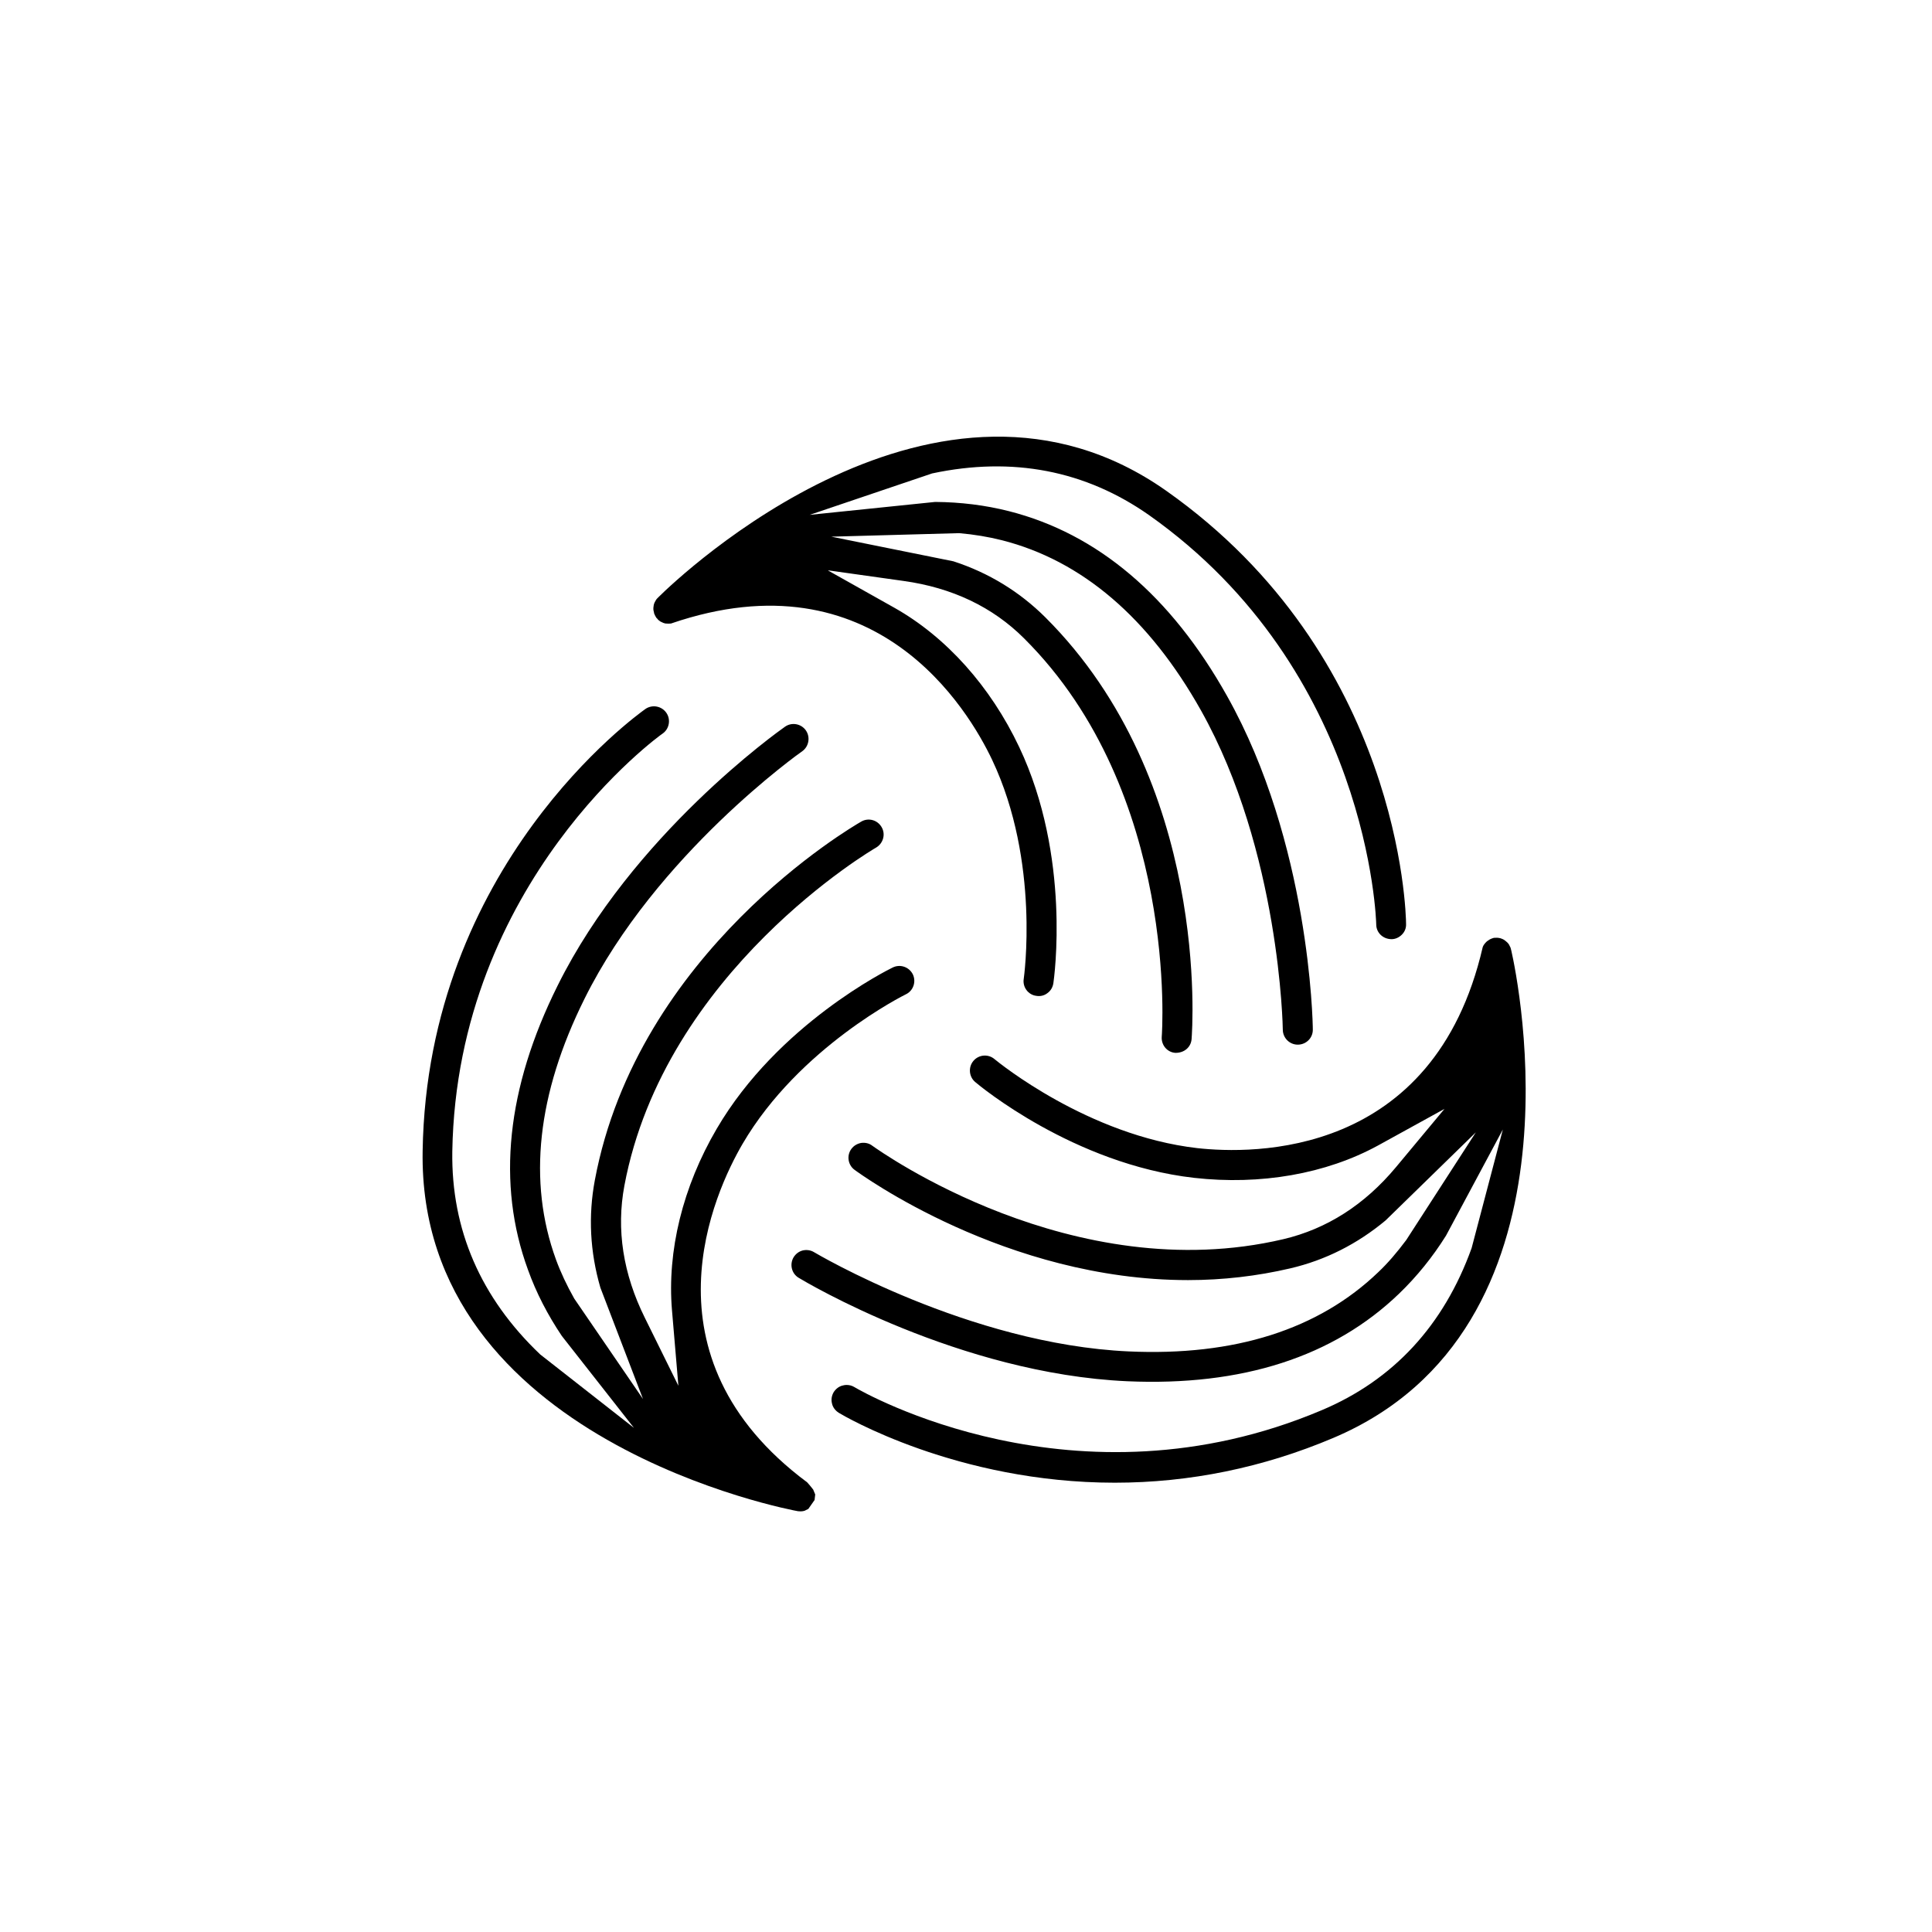
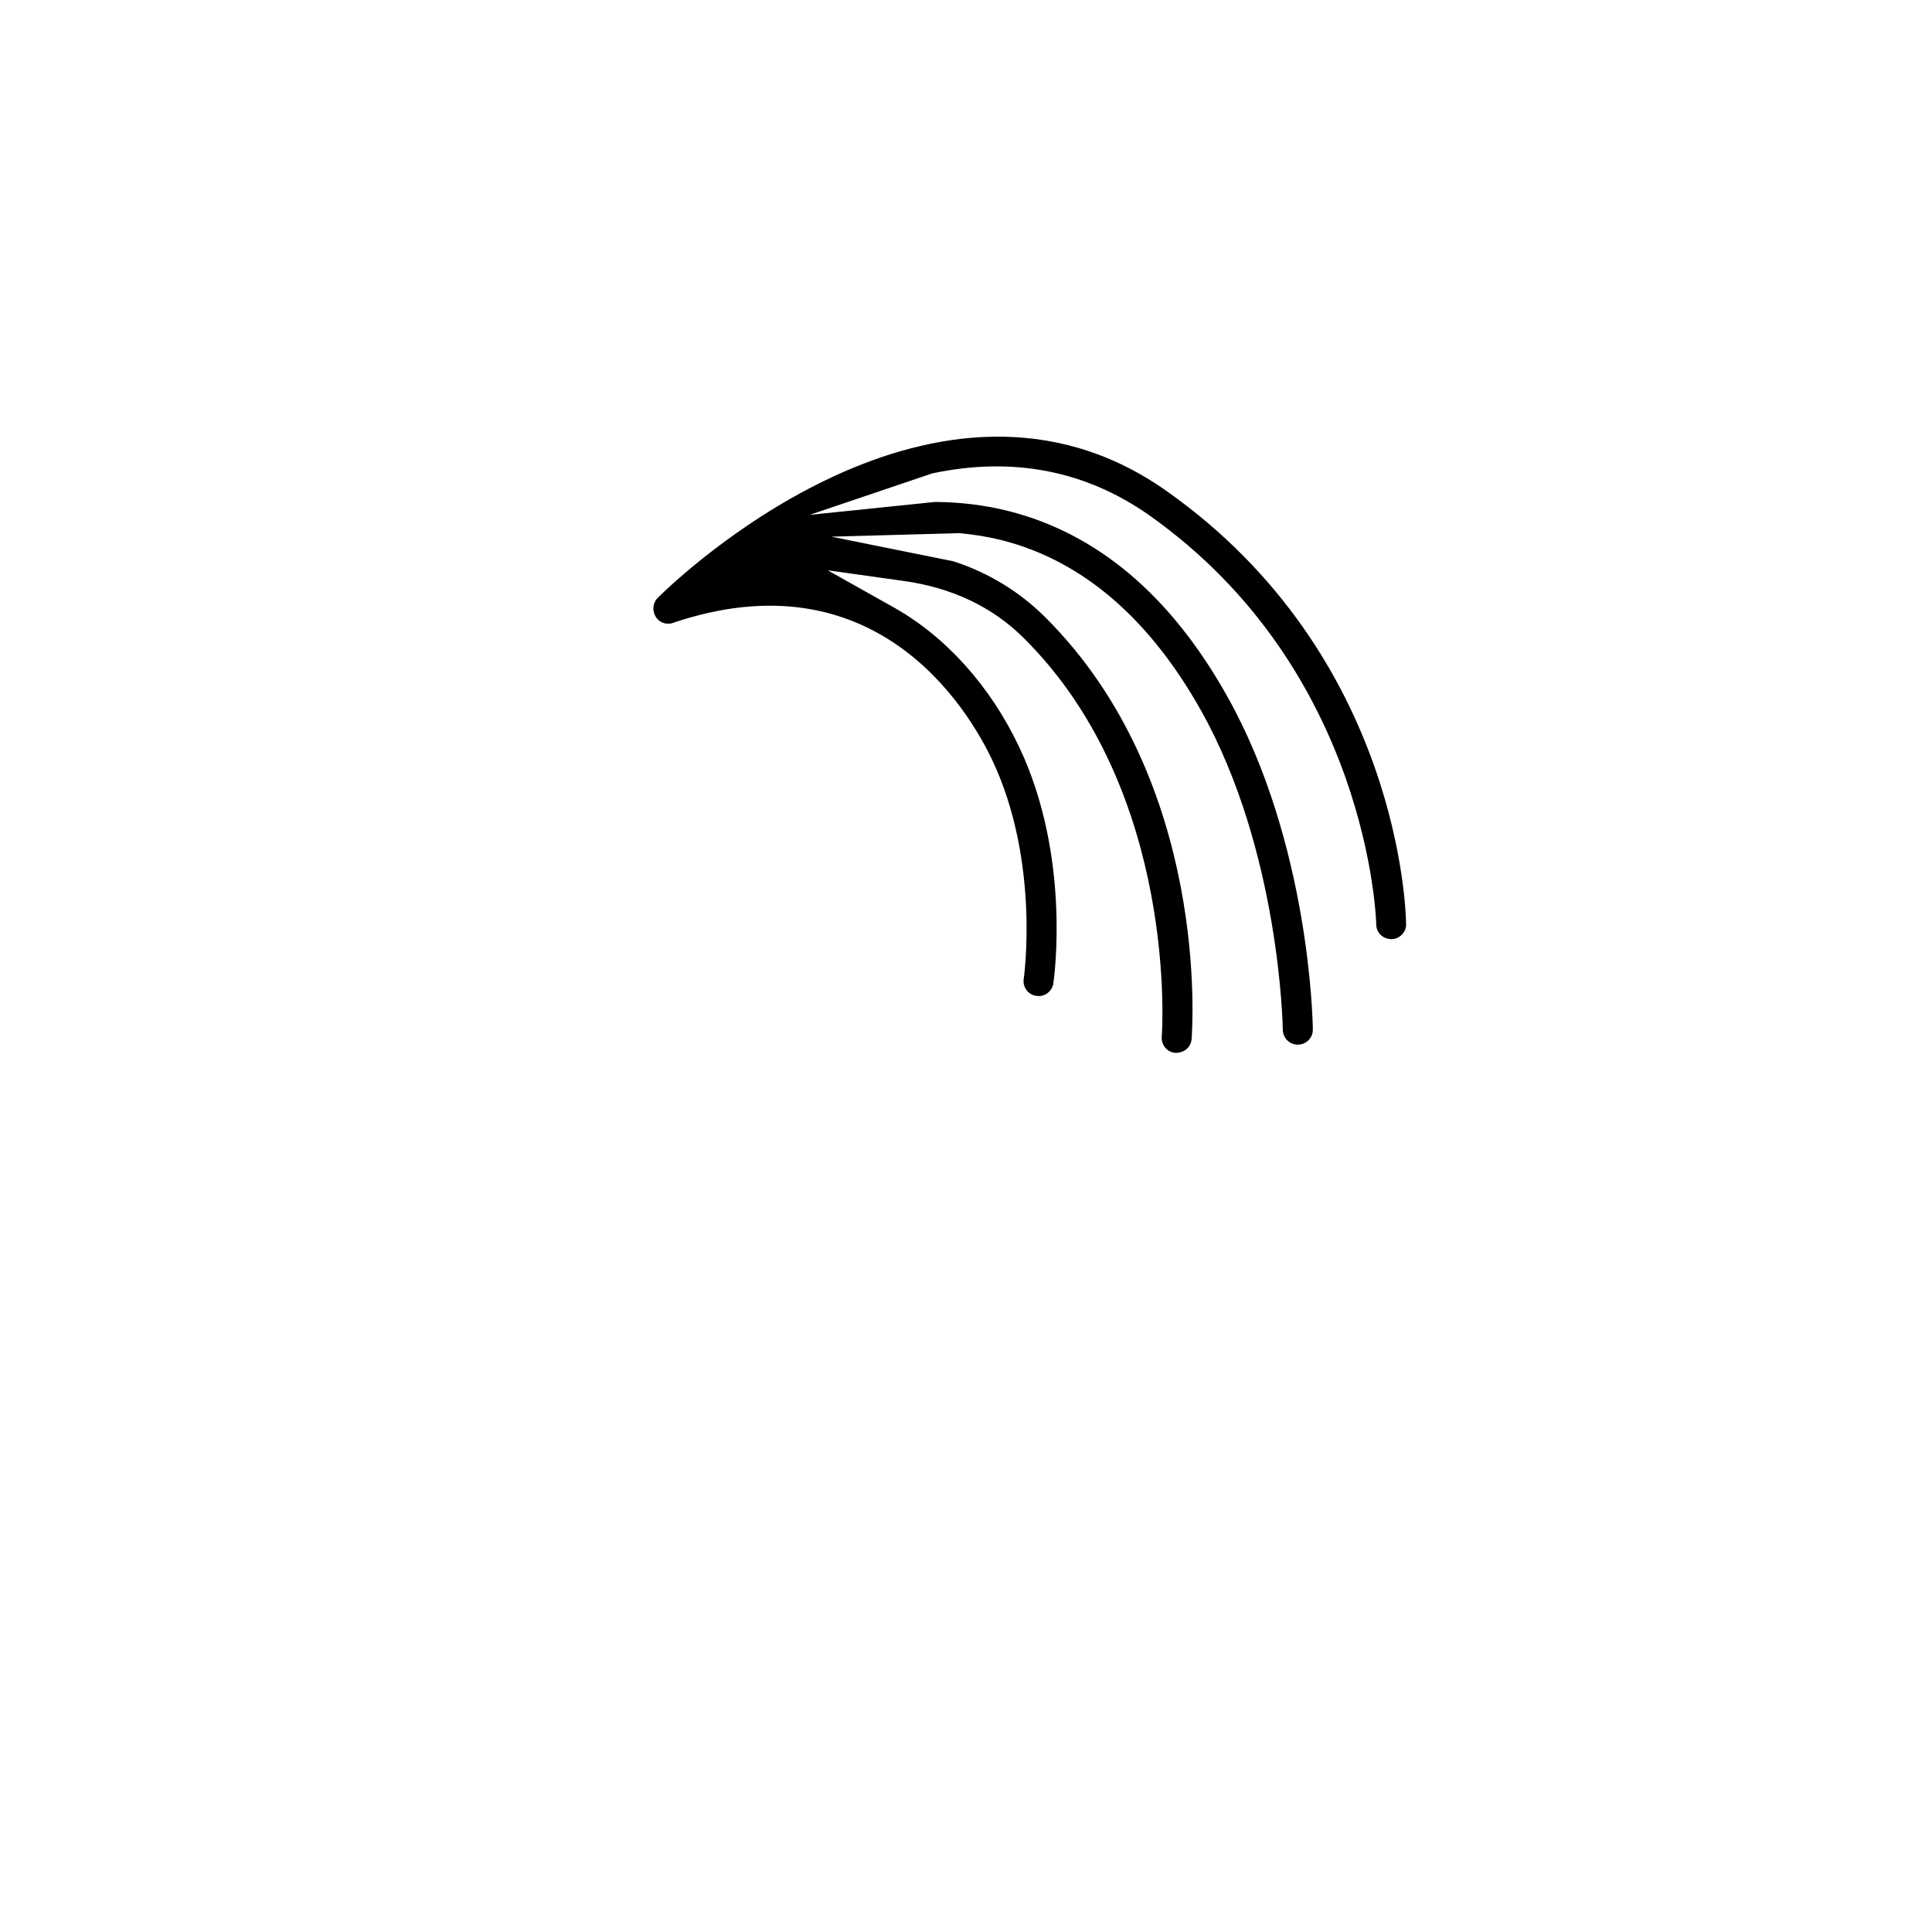
<svg xmlns="http://www.w3.org/2000/svg" version="1.0" preserveAspectRatio="xMidYMid meet" height="60" viewBox="0 0 45 45" zoomAndPan="magnify" width="60">
  <path fill-rule="nonzero" fill-opacity="1" d="M 19.293 13.285 L 21.043 13.531 C 22.176 13.688 23.121 14.137 23.855 14.871 C 27.465 18.465 27.066 24.094 27.059 24.152 C 27.047 24.344 27.188 24.512 27.379 24.523 L 27.383 24.523 C 27.59 24.523 27.738 24.387 27.754 24.207 C 27.773 23.965 28.188 18.203 24.344 14.375 C 23.746 13.781 23.027 13.34 22.207 13.074 L 19.363 12.5 L 22.34 12.418 C 22.695 12.449 23.02 12.504 23.332 12.582 C 25.199 13.055 26.762 14.391 27.973 16.547 C 29.816 19.832 29.879 23.945 29.879 23.988 C 29.883 24.18 30.039 24.332 30.227 24.332 C 30.426 24.332 30.582 24.172 30.578 23.98 C 30.578 23.805 30.504 19.633 28.578 16.207 C 27.27 13.875 25.562 12.43 23.5 11.906 C 22.949 11.766 22.371 11.695 21.781 11.691 L 18.859 11.992 L 21.711 11.027 C 23.582 10.629 25.281 10.957 26.766 12 C 31.902 15.629 32.055 21.473 32.055 21.531 C 32.055 21.723 32.211 21.875 32.414 21.875 C 32.5 21.875 32.586 21.836 32.652 21.77 C 32.719 21.703 32.754 21.617 32.75 21.523 C 32.75 21.27 32.617 15.277 27.168 11.434 C 21.852 7.684 15.82 13.43 15.344 13.902 L 15.305 13.941 C 15.285 13.961 15.266 13.996 15.246 14.035 C 15.227 14.078 15.223 14.109 15.219 14.152 C 15.215 14.199 15.223 14.234 15.234 14.273 L 15.234 14.281 C 15.234 14.281 15.238 14.293 15.238 14.293 C 15.254 14.336 15.27 14.359 15.289 14.391 L 15.309 14.41 C 15.324 14.434 15.352 14.457 15.383 14.477 C 15.434 14.504 15.465 14.516 15.504 14.523 C 15.555 14.527 15.59 14.527 15.629 14.523 C 20.398 12.887 22.559 16.539 23.109 17.699 C 24.234 20.074 23.848 22.777 23.844 22.805 C 23.816 22.992 23.949 23.172 24.137 23.195 C 24.227 23.211 24.32 23.191 24.395 23.133 C 24.473 23.078 24.52 22.996 24.535 22.902 C 24.551 22.785 24.953 19.961 23.738 17.398 C 23.07 15.988 22.039 14.836 20.832 14.156 L 19.289 13.289 Z M 19.293 13.285" fill="#000000" />
-   <path fill-rule="nonzero" fill-opacity="1" d="M 19.719 32.258 C 19.688 32.258 19.664 32.262 19.633 32.27 C 19.543 32.289 19.469 32.348 19.418 32.426 C 19.371 32.508 19.355 32.598 19.379 32.691 C 19.398 32.781 19.457 32.855 19.535 32.906 C 19.645 32.973 22.285 34.535 25.965 34.535 C 27.707 34.535 29.422 34.184 31.055 33.492 C 37.047 30.957 35.352 22.805 35.203 22.148 L 35.184 22.074 C 35.184 22.074 35.164 22.031 35.145 21.996 C 35.117 21.957 35.09 21.934 35.059 21.91 C 35.02 21.879 34.988 21.867 34.953 21.855 C 34.891 21.84 34.859 21.84 34.82 21.844 L 34.797 21.844 C 34.766 21.852 34.734 21.863 34.703 21.879 C 34.652 21.91 34.625 21.93 34.602 21.957 C 34.566 21.996 34.547 22.027 34.535 22.062 C 33.398 26.984 29.16 26.883 27.887 26.742 C 25.34 26.449 23.254 24.742 23.168 24.672 C 23.02 24.543 22.797 24.562 22.672 24.711 C 22.551 24.855 22.566 25.078 22.715 25.203 C 22.805 25.281 25.004 27.113 27.809 27.434 C 29.359 27.609 30.883 27.344 32.098 26.68 L 33.645 25.828 L 32.516 27.184 C 31.785 28.062 30.902 28.625 29.891 28.863 C 24.988 30.016 20.508 26.82 20.32 26.688 C 20.246 26.629 20.152 26.609 20.059 26.621 C 19.969 26.637 19.887 26.684 19.832 26.758 C 19.715 26.914 19.75 27.133 19.902 27.246 C 20.047 27.352 23.426 29.816 27.672 29.816 C 28.48 29.816 29.281 29.723 30.051 29.543 C 30.871 29.352 31.617 28.973 32.273 28.426 L 34.375 26.375 L 32.754 28.883 C 32.535 29.176 32.324 29.422 32.105 29.629 C 30.715 30.965 28.758 31.59 26.289 31.477 C 22.57 31.309 19 29.188 18.965 29.168 C 18.883 29.117 18.789 29.105 18.699 29.125 C 18.609 29.148 18.535 29.203 18.484 29.285 C 18.387 29.449 18.438 29.664 18.602 29.762 C 18.754 29.855 22.344 31.996 26.258 32.172 C 28.926 32.289 31.059 31.605 32.59 30.129 C 33 29.734 33.367 29.281 33.68 28.781 L 35.004 26.309 L 34.277 29.07 C 33.629 30.871 32.453 32.145 30.781 32.848 C 25.055 35.27 20.105 32.43 19.902 32.309 C 19.844 32.273 19.781 32.258 19.715 32.258 Z M 19.719 32.258" fill="#000000" />
-   <path fill-rule="nonzero" fill-opacity="1" d="M 18.742 35.188 L 18.828 35.145 L 18.973 34.938 L 18.988 34.809 L 18.941 34.695 L 18.863 34.598 L 18.801 34.527 C 14.848 31.586 16.652 27.746 17.297 26.641 C 18.617 24.387 21.074 23.172 21.098 23.16 C 21.273 23.078 21.344 22.867 21.262 22.695 C 21.176 22.523 20.969 22.449 20.793 22.535 C 20.688 22.586 18.117 23.859 16.695 26.289 C 15.902 27.641 15.535 29.141 15.652 30.52 L 15.801 32.277 L 15.02 30.695 C 14.512 29.672 14.352 28.637 14.543 27.617 C 15.48 22.617 20.355 19.77 20.406 19.742 C 20.57 19.645 20.633 19.434 20.535 19.266 C 20.438 19.098 20.227 19.039 20.059 19.137 C 19.848 19.258 14.852 22.164 13.855 27.488 C 13.699 28.32 13.742 29.16 13.984 29.992 L 14.977 32.586 L 13.375 30.246 C 13.203 29.941 13.059 29.637 12.949 29.336 C 12.289 27.523 12.512 25.48 13.613 23.266 C 15.281 19.902 18.652 17.52 18.688 17.496 C 18.84 17.387 18.879 17.168 18.77 17.012 C 18.66 16.855 18.441 16.816 18.285 16.926 C 18.141 17.027 14.73 19.445 12.988 22.957 C 11.797 25.348 11.566 27.578 12.297 29.574 C 12.488 30.109 12.758 30.629 13.086 31.117 L 14.766 33.258 L 12.582 31.547 C 11.195 30.227 10.508 28.637 10.535 26.82 C 10.641 20.523 15.383 17.117 15.434 17.086 C 15.59 16.977 15.629 16.758 15.52 16.602 C 15.465 16.523 15.383 16.473 15.293 16.457 C 15.203 16.441 15.109 16.461 15.035 16.512 C 14.828 16.66 9.949 20.156 9.844 26.809 C 9.73 33.57 18.496 35.184 18.586 35.199 C 18.672 35.207 18.703 35.199 18.742 35.188 Z M 18.742 35.188" fill="#000000" />
</svg>